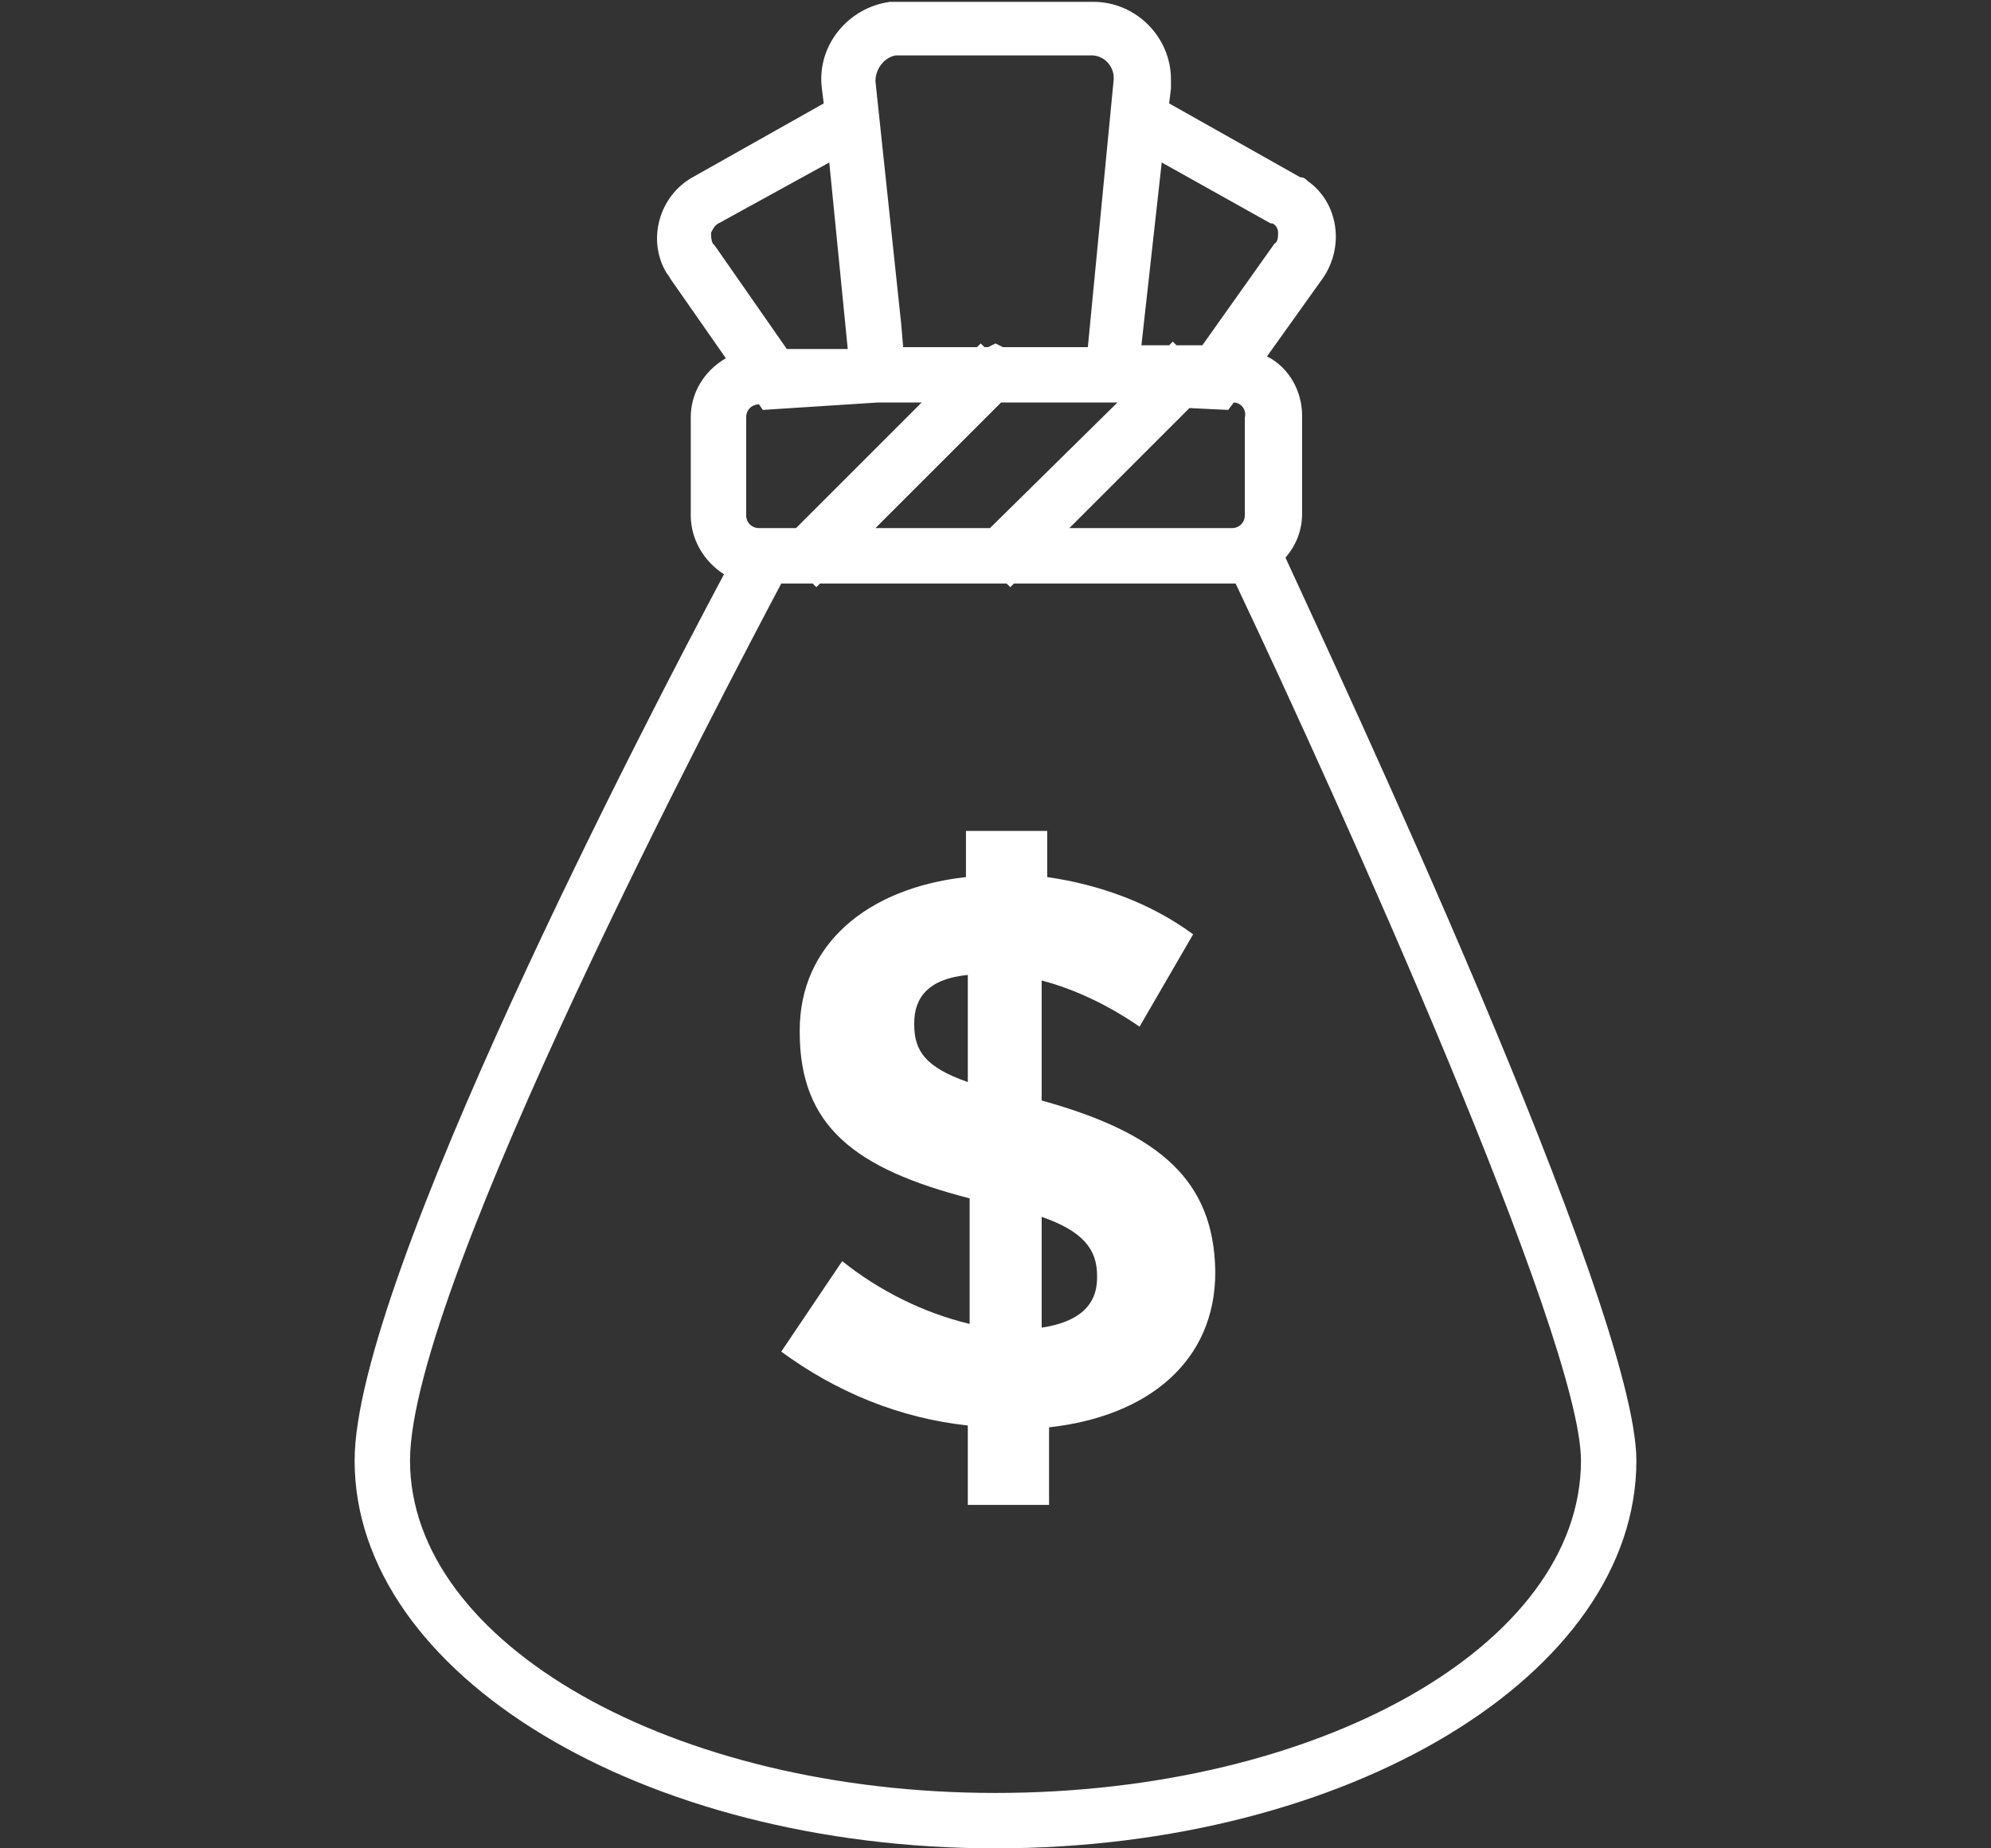
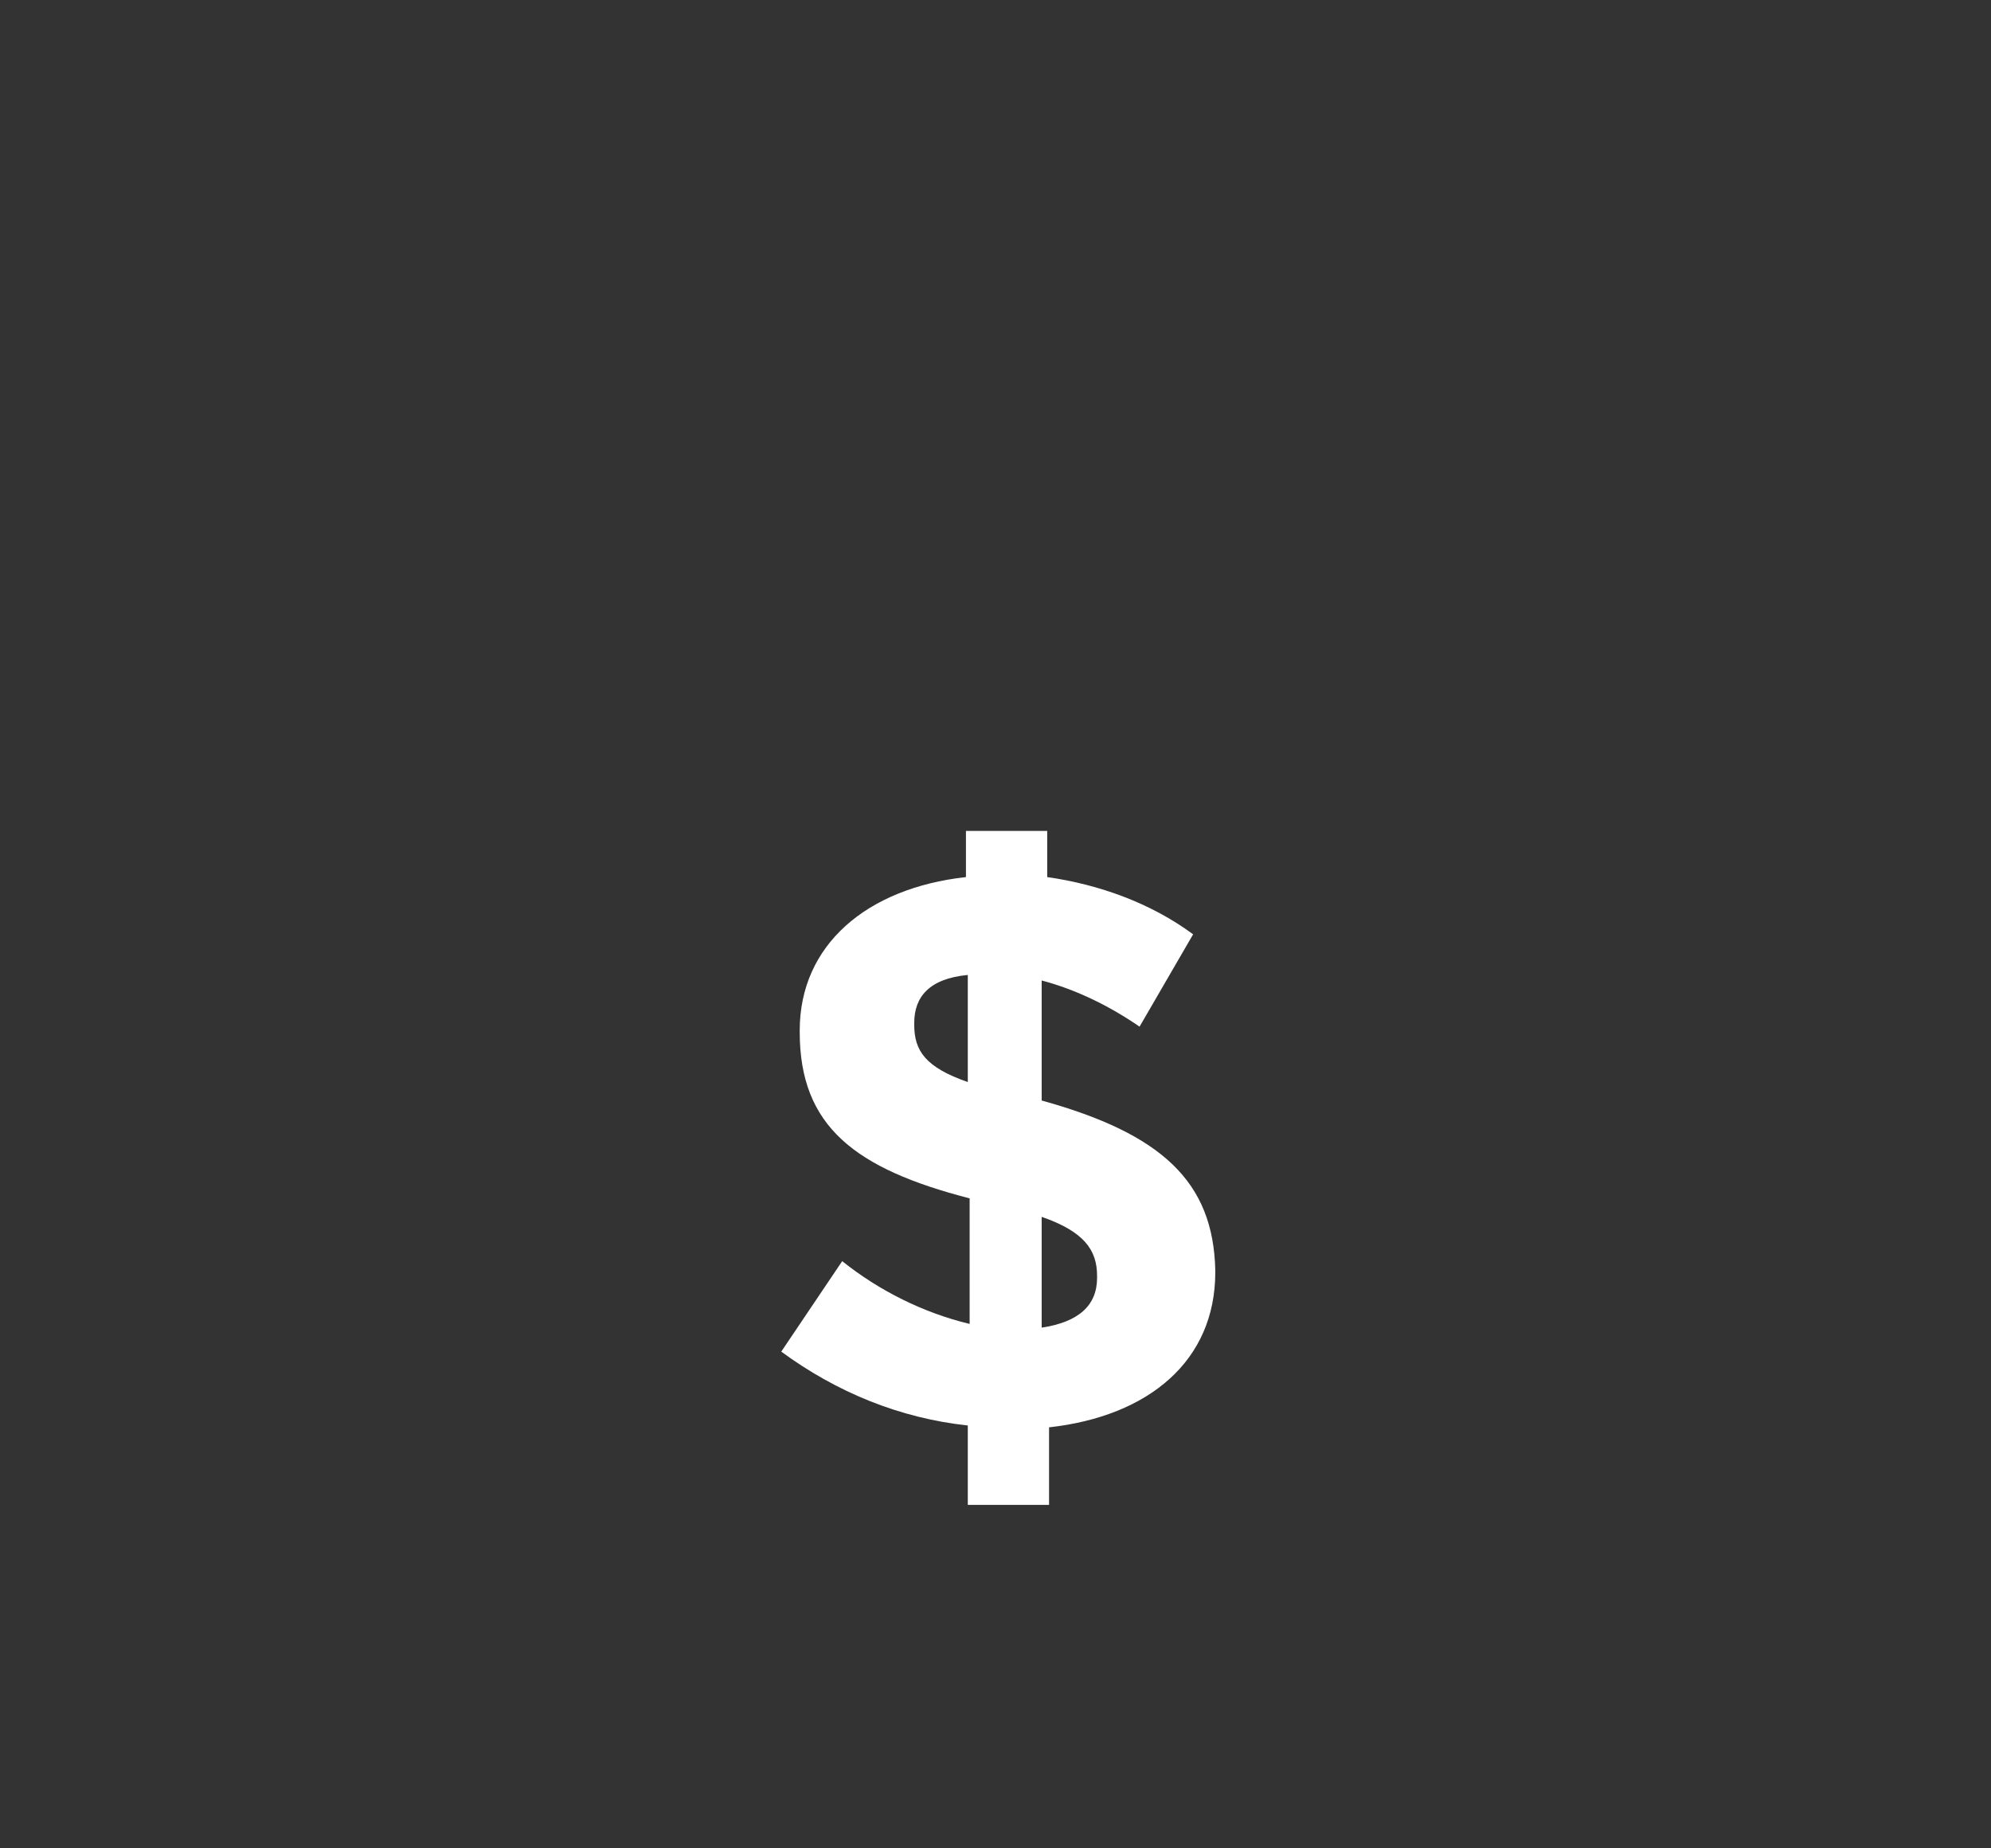
<svg xmlns="http://www.w3.org/2000/svg" version="1.1" id="Icons" x="0px" y="0px" viewBox="0 0 107.8 100.1" style="enable-background:new 0 0 107.8 100.1;" xml:space="preserve">
  <rect x="0" y="0" width="107.8" height="100.1" fill="#333333" stroke="none" />
  <style type="text/css">
	.st0{fill:#FFFFFF;}
</style>
-   <path class="st0" d="M69.6,30.2c0.6-0.7,0.9-1.5,0.9-2.4v-5.3c0-1.3-0.7-2.6-1.9-3.2l3-4.2c1.2-1.7,0.9-4.1-0.8-5.3  c-0.1-0.1-0.2-0.2-0.4-0.2l-7.1-4l0.1-0.8c0-0.2,0-0.3,0-0.5c0-2.3-1.9-4.2-4.2-4.2H48.7c-0.2,0-0.3,0-0.5,0c-2.3,0.3-4,2.4-3.7,4.7  l0.1,0.8l-7.1,4c-1.8,1-2.5,3.4-1.4,5.2c0.1,0.1,0.2,0.3,0.2,0.3l3,4.3c-1.2,0.7-1.9,1.9-1.9,3.2v5.3c0,1.3,0.7,2.5,1.8,3.2  c-4,7.5-20,38.2-20,48c0,11.6,15.6,21,34.7,21s34.7-9.4,34.7-21C88.6,70.8,72.3,36.1,69.6,30.2z M62.9,8.8l5.9,3.3l0.1,0  c0.2,0.1,0.3,0.3,0.3,0.5c0,0.2,0,0.5-0.2,0.6l-3.9,5.5h-1.4l-0.2-0.2l-0.2,0.2h-1.5L62.9,8.8z M67.4,22.6v5.3  c0,0.4-0.3,0.7-0.7,0.7h-8.8l6.5-6.5l2.1,0.1l0.3-0.4C67.2,21.8,67.5,22.2,67.4,22.6L67.4,22.6z M53.6,28.6h-6.2l6.8-6.8h6.3  L53.6,28.6z M48.5,3h10.6c0.7,0,1.2,0.6,1.2,1.2c0,0,0,0,0,0v0.1l-1.4,14.5h-4.6l-0.4-0.2l-0.4,0.2h-0.2l-0.2-0.2l-0.2,0.2h-4  l-0.1-1.2L47.4,4.4C47.4,3.7,47.9,3.1,48.5,3L48.5,3z M47.5,21.8h2.4l-6.8,6.8h-2c-0.4,0-0.7-0.3-0.7-0.7v-5.3  c0-0.4,0.3-0.7,0.7-0.7l0.2,0.3L47.5,21.8z M38.7,13.3l-0.1-0.1c-0.1-0.2-0.1-0.4-0.1-0.6c0.1-0.2,0.2-0.4,0.4-0.5l6-3.3l1,10.1  h-3.3L38.7,13.3z M53.9,97.1c-17.5,0-31.7-8.1-31.7-18c0-9.5,17.2-42,20.1-47.5H44l0.2,0.2l0.2-0.2h10.1l0.2,0.2l0.2-0.2h12  c5.6,11.8,18.7,40.9,18.7,47.5C85.6,89.1,71.4,97.1,53.9,97.1z" />
  <path class="st0" d="M56.4,59.6v-6.5c1.9,0.5,3.7,1.4,5.3,2.5l2.9-5c-2.3-1.7-5.1-2.7-7.9-3.1V45h-4.4v2.5c-5.4,0.6-9,3.7-9,8.3v0.1  c0,5.1,3,7.4,9.2,9v6.8c-2.5-0.6-4.9-1.8-6.9-3.4l-3.3,4.9c3,2.2,6.4,3.6,10.1,4v4.3h4.4v-4.2c5.4-0.6,9-3.6,9-8.4v-0.1  C65.7,64,62.9,61.4,56.4,59.6z M52.4,58.6L52.4,58.6c-2.3-0.8-2.9-1.7-2.9-3.1v-0.1c0-1.4,0.8-2.4,2.9-2.6V58.6z M59.4,69.2  c0,1.5-1,2.4-3,2.7v-6l0,0c2.3,0.8,3,1.8,3,3.2V69.2z" />
</svg>